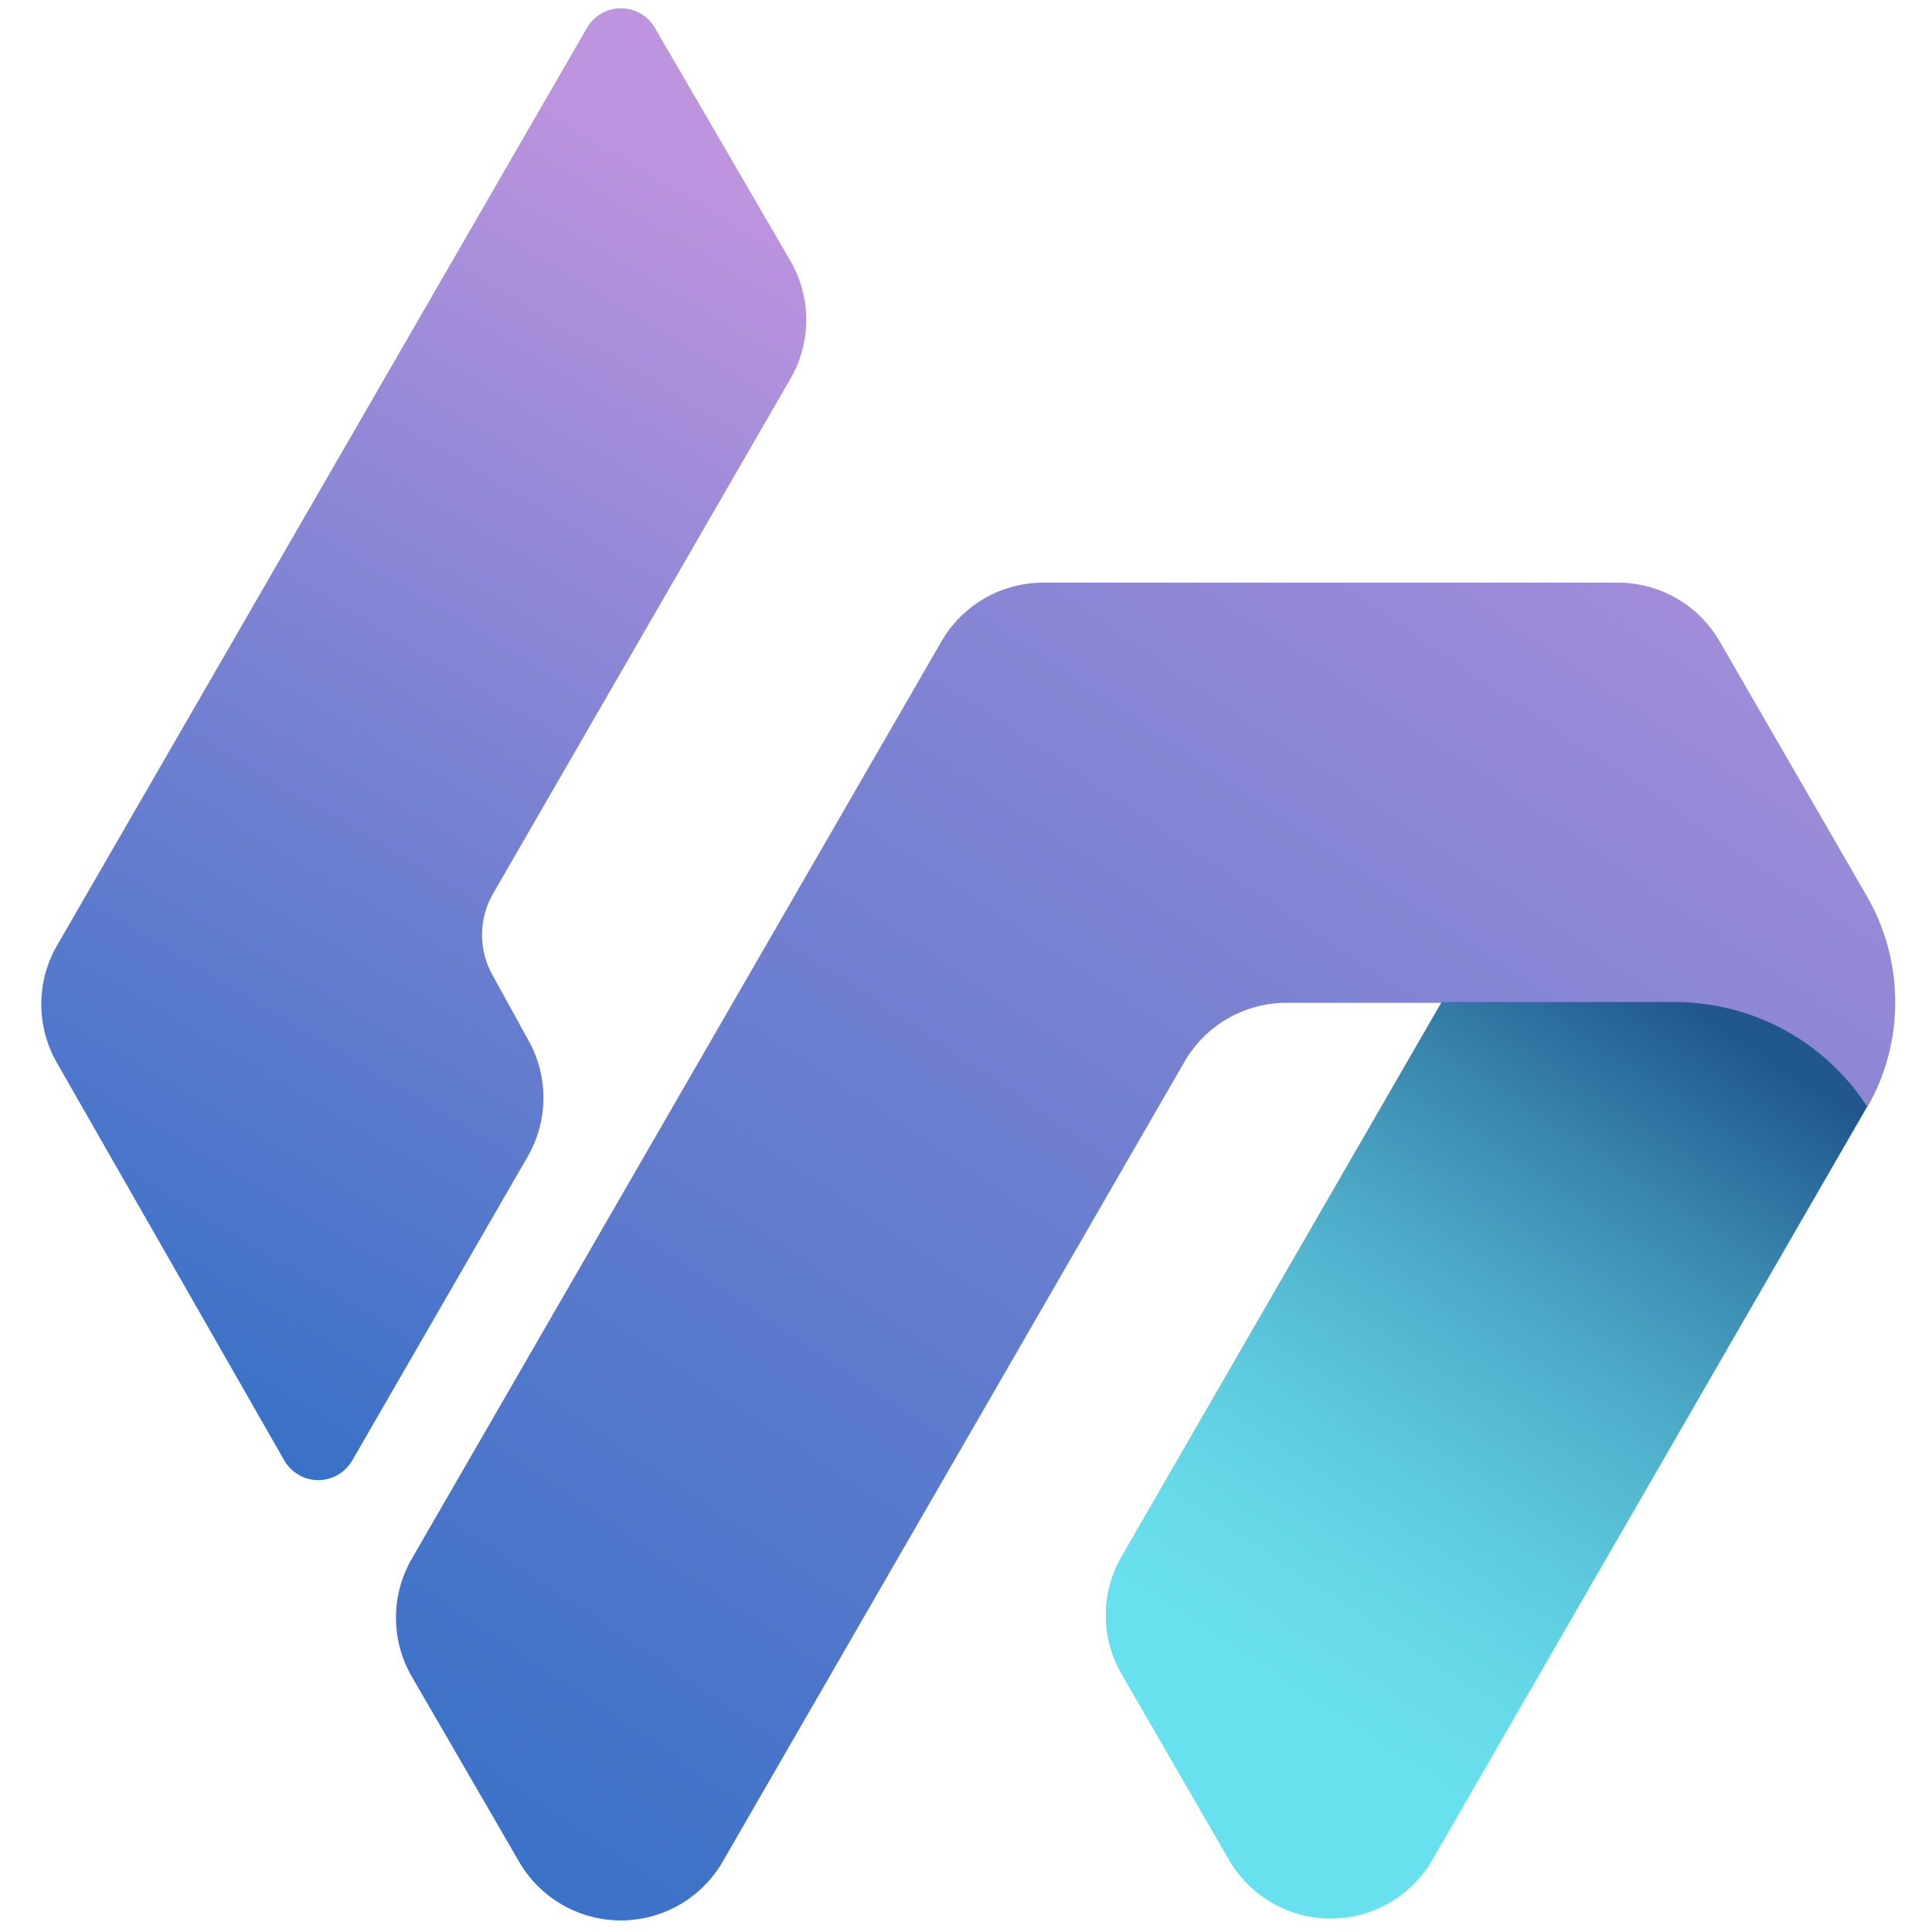
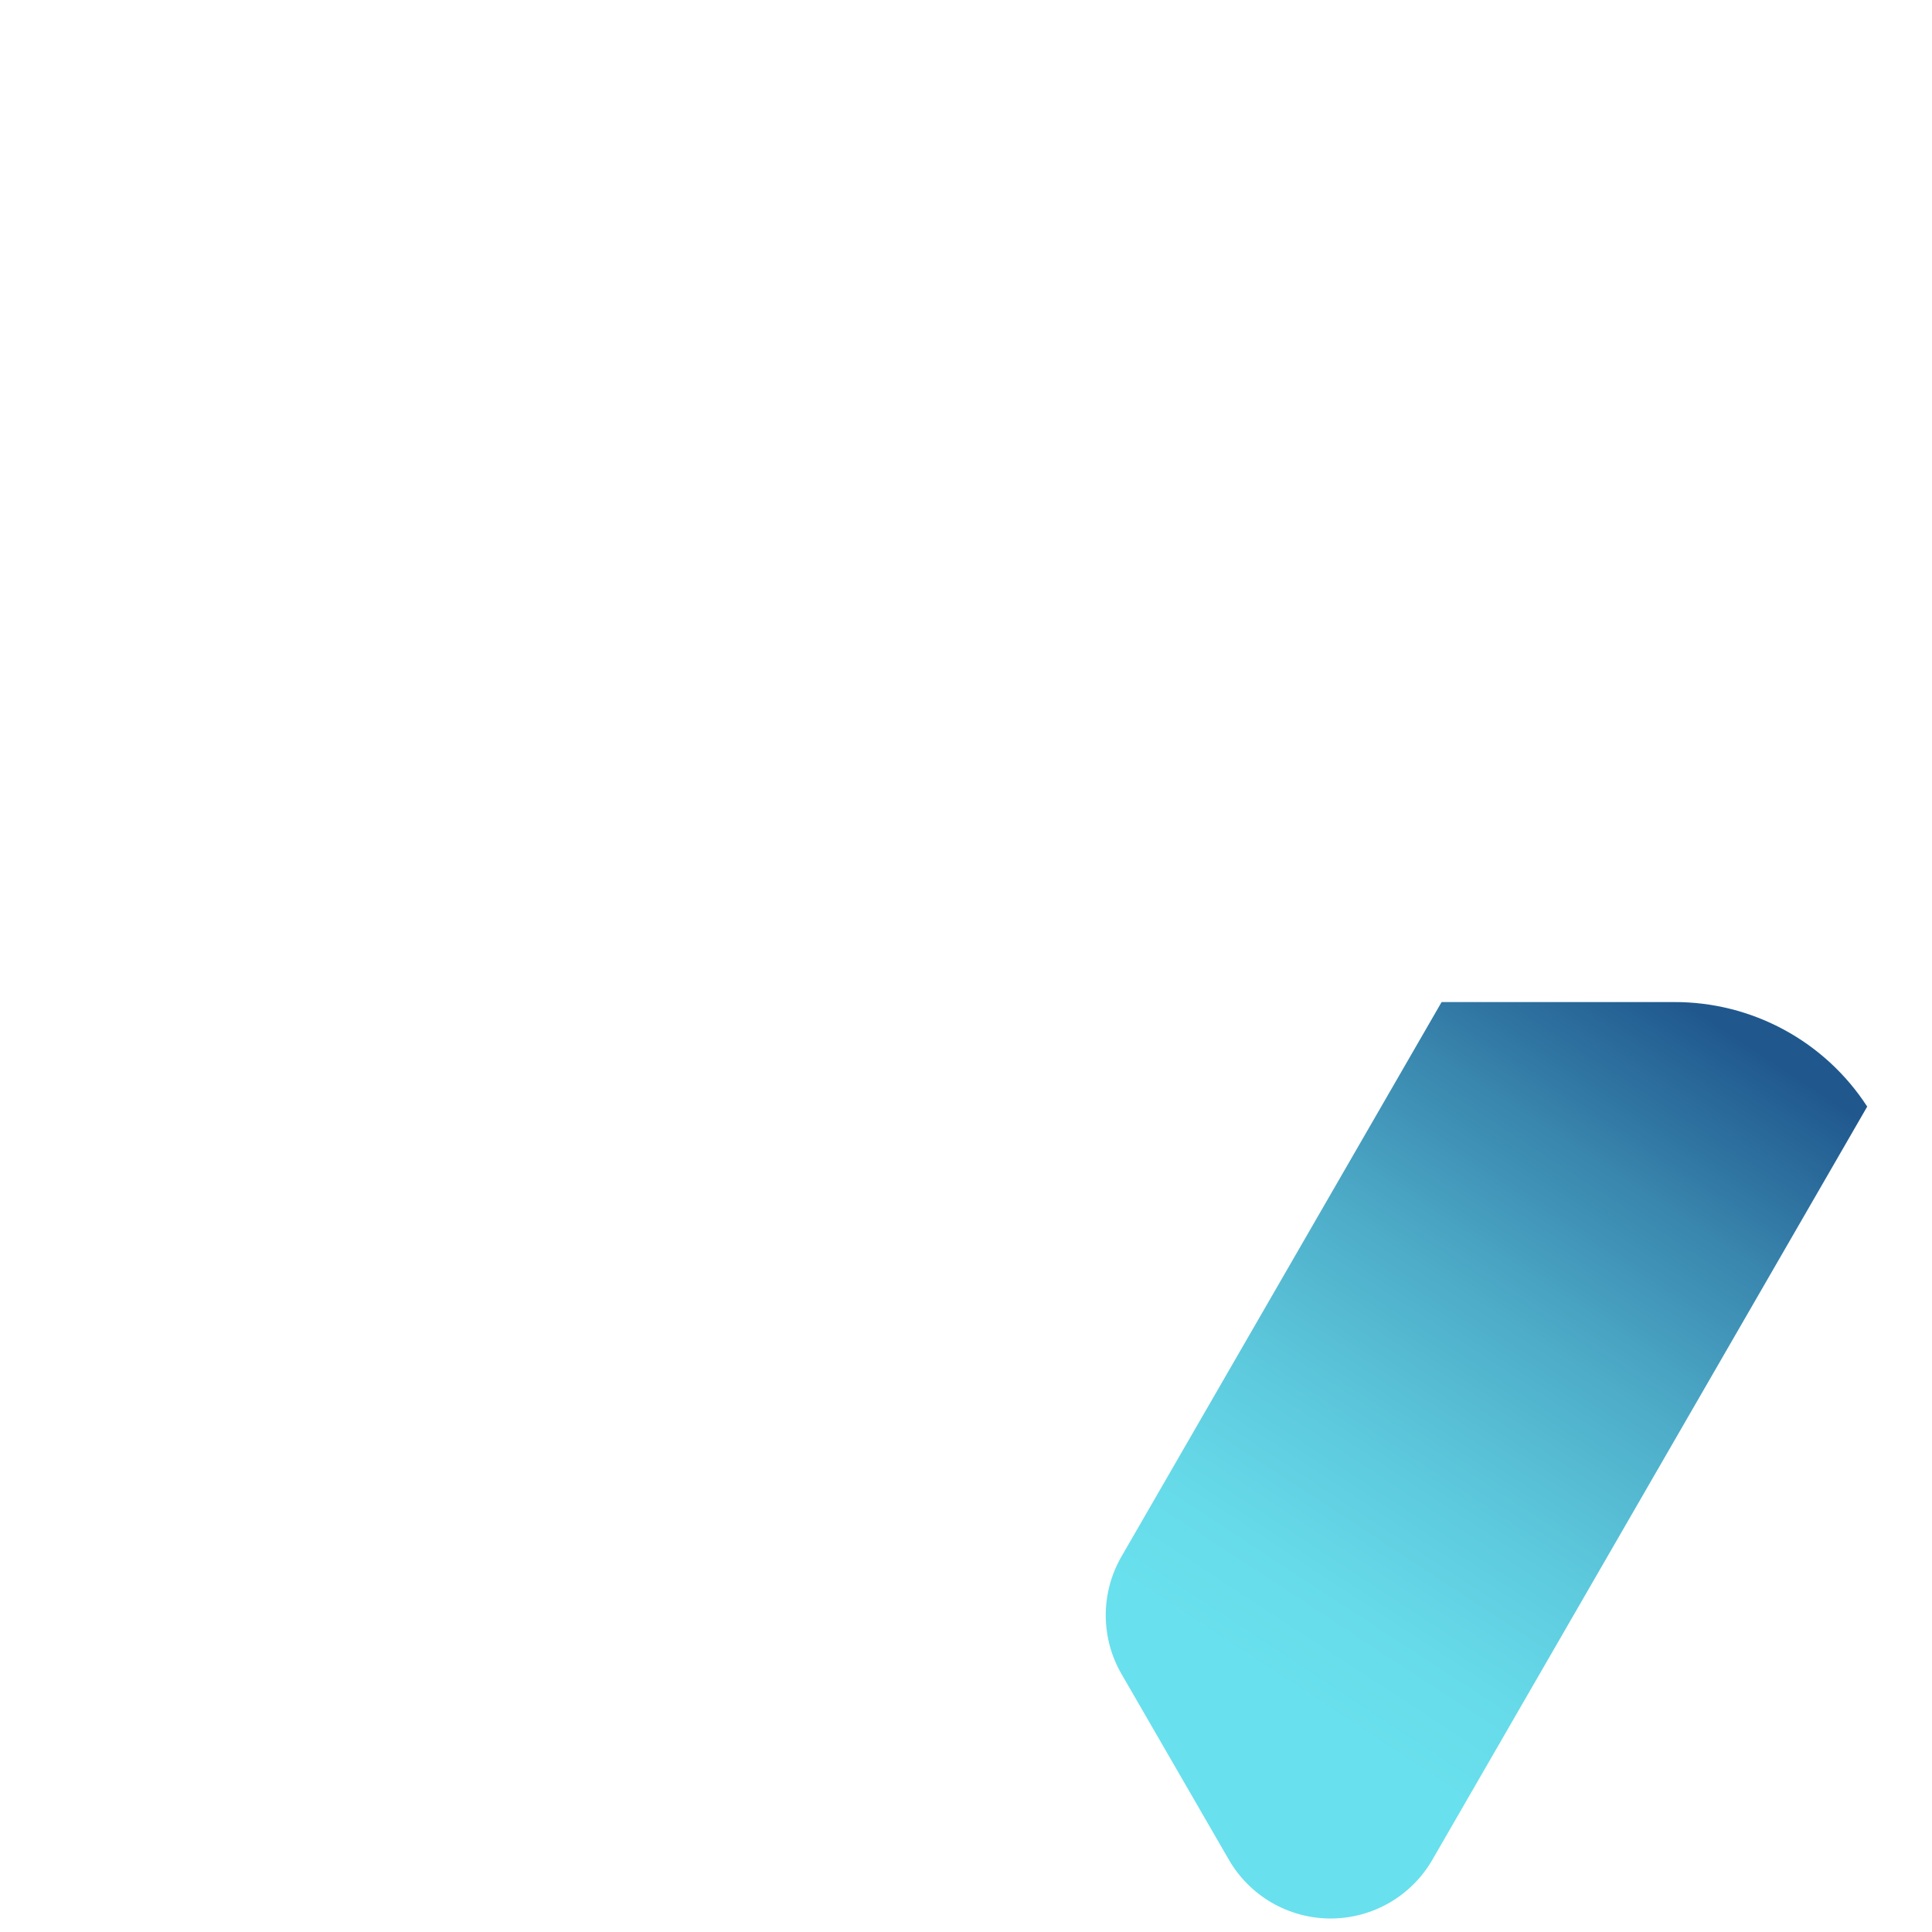
<svg xmlns="http://www.w3.org/2000/svg" width="234" height="234" viewBox="0 0 234 234" fill="none">
-   <path d="M63.933 140.049L42.663 176.889C42.247 177.611 41.647 178.212 40.925 178.629C40.202 179.046 39.383 179.266 38.548 179.266C37.714 179.266 36.895 179.046 36.172 178.629C35.45 178.212 34.85 177.611 34.433 176.889L6.893 128.729C5.653 126.57 5 124.124 5 121.634C5 119.144 5.653 116.698 6.893 114.539L71.093 3.369C71.511 2.648 72.11 2.05 72.832 1.635C73.553 1.219 74.371 1 75.203 1C76.036 1 76.854 1.219 77.575 1.635C78.297 2.05 78.896 2.648 79.313 3.369L95.733 31.599C96.991 33.768 97.653 36.231 97.653 38.739C97.653 41.246 96.991 43.709 95.733 45.879L59.733 108.209C58.866 109.704 58.401 111.398 58.384 113.126C58.366 114.854 58.797 116.557 59.633 118.069L64.043 126.069C65.227 128.212 65.838 130.625 65.819 133.073C65.8 135.522 65.15 137.924 63.933 140.049Z" fill="url(#paint0_linear_84_40)" />
-   <path d="M229.543 121.329C229.545 116.849 228.365 112.448 226.123 108.569L208.283 77.689C207.036 75.525 205.241 73.727 203.078 72.477C200.915 71.227 198.461 70.569 195.963 70.569H126.343C123.845 70.569 121.392 71.227 119.229 72.477C117.066 73.727 115.271 75.525 114.023 77.689L49.873 188.799C48.618 190.965 47.957 193.425 47.957 195.929C47.957 198.433 48.618 200.892 49.873 203.059L62.873 225.489C64.124 227.65 65.921 229.445 68.085 230.692C70.248 231.94 72.701 232.596 75.198 232.596C77.696 232.596 80.149 231.94 82.312 230.692C84.475 229.445 86.273 227.65 87.523 225.489L143.473 128.579C144.721 126.417 146.515 124.622 148.676 123.372C150.837 122.123 153.288 121.463 155.783 121.459H174.593H202.743C207.393 121.45 211.971 122.609 216.056 124.83C220.141 127.05 223.603 130.262 226.123 134.169C228.386 130.27 229.567 125.837 229.543 121.329ZM118.133 121.529V121.469V121.539V121.529Z" fill="url(#paint1_linear_84_40)" />
  <path d="M202.753 121.369H174.603L135.833 188.519C134.583 190.682 133.925 193.136 133.925 195.634C133.925 198.132 134.583 200.586 135.833 202.749L148.833 225.239C150.081 227.405 151.878 229.204 154.043 230.455C156.207 231.706 158.663 232.365 161.163 232.365C163.663 232.365 166.119 231.706 168.284 230.455C170.449 229.204 172.245 227.405 173.493 225.239L226.153 134.029C223.625 130.128 220.157 126.925 216.069 124.713C211.98 122.501 207.402 121.351 202.753 121.369Z" fill="url(#paint2_linear_84_40)" />
  <defs>
    <linearGradient id="paint0_linear_84_40" x1="95.544" y1="25.052" x2="-5.291" y2="194.784" gradientUnits="userSpaceOnUse">
      <stop stop-color="#BF94DF" />
      <stop offset="0.37" stop-color="#7E83D3" />
      <stop offset="0.77" stop-color="#4073C8" />
      <stop offset="0.96" stop-color="#276DC3" />
    </linearGradient>
    <linearGradient id="paint1_linear_84_40" x1="226.329" y1="21.96" x2="46.978" y2="289.434" gradientUnits="userSpaceOnUse">
      <stop stop-color="#BF94DF" />
      <stop offset="0.37" stop-color="#7E83D3" />
      <stop offset="0.77" stop-color="#4073C8" />
      <stop offset="0.96" stop-color="#276DC3" />
    </linearGradient>
    <linearGradient id="paint2_linear_84_40" x1="206.82" y1="123.322" x2="154.218" y2="203.613" gradientUnits="userSpaceOnUse">
      <stop stop-color="#20588E" />
      <stop offset="0.23" stop-color="#3986AE" />
      <stop offset="0.46" stop-color="#4EADC9" />
      <stop offset="0.68" stop-color="#5DC9DD" />
      <stop offset="0.86" stop-color="#66DAE9" />
      <stop offset="1" stop-color="#69E0ED" />
    </linearGradient>
  </defs>
</svg>